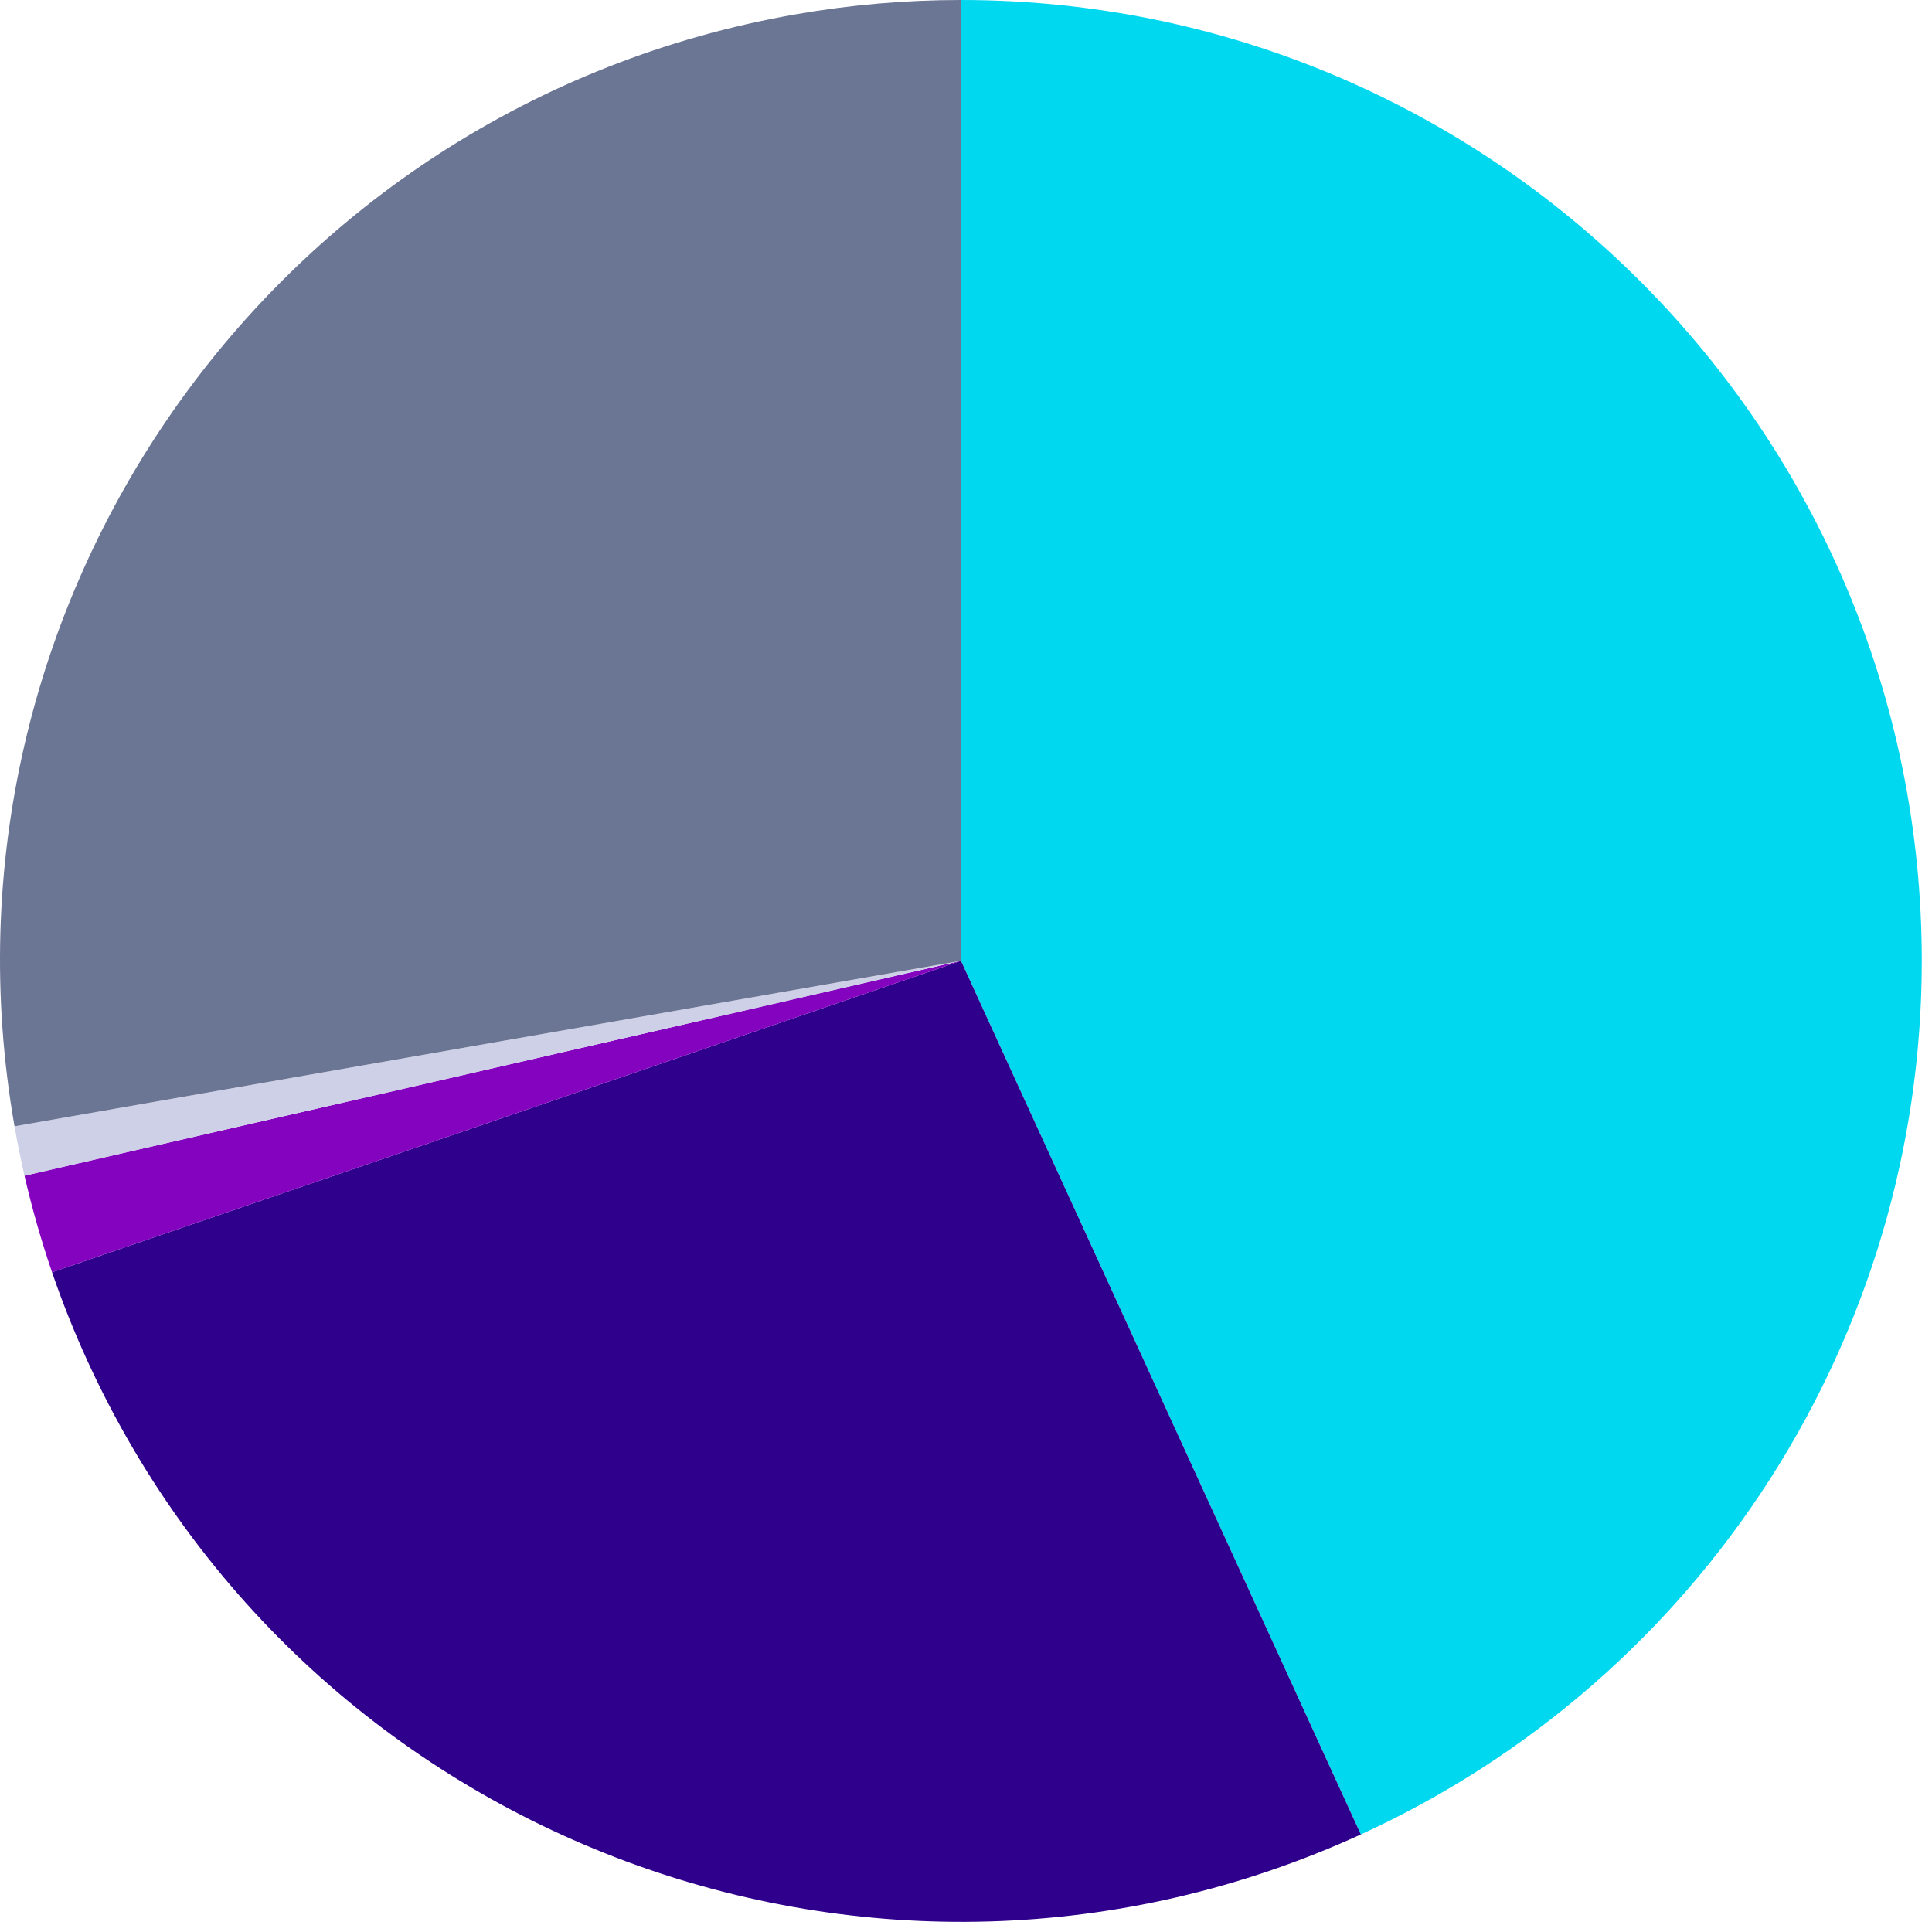
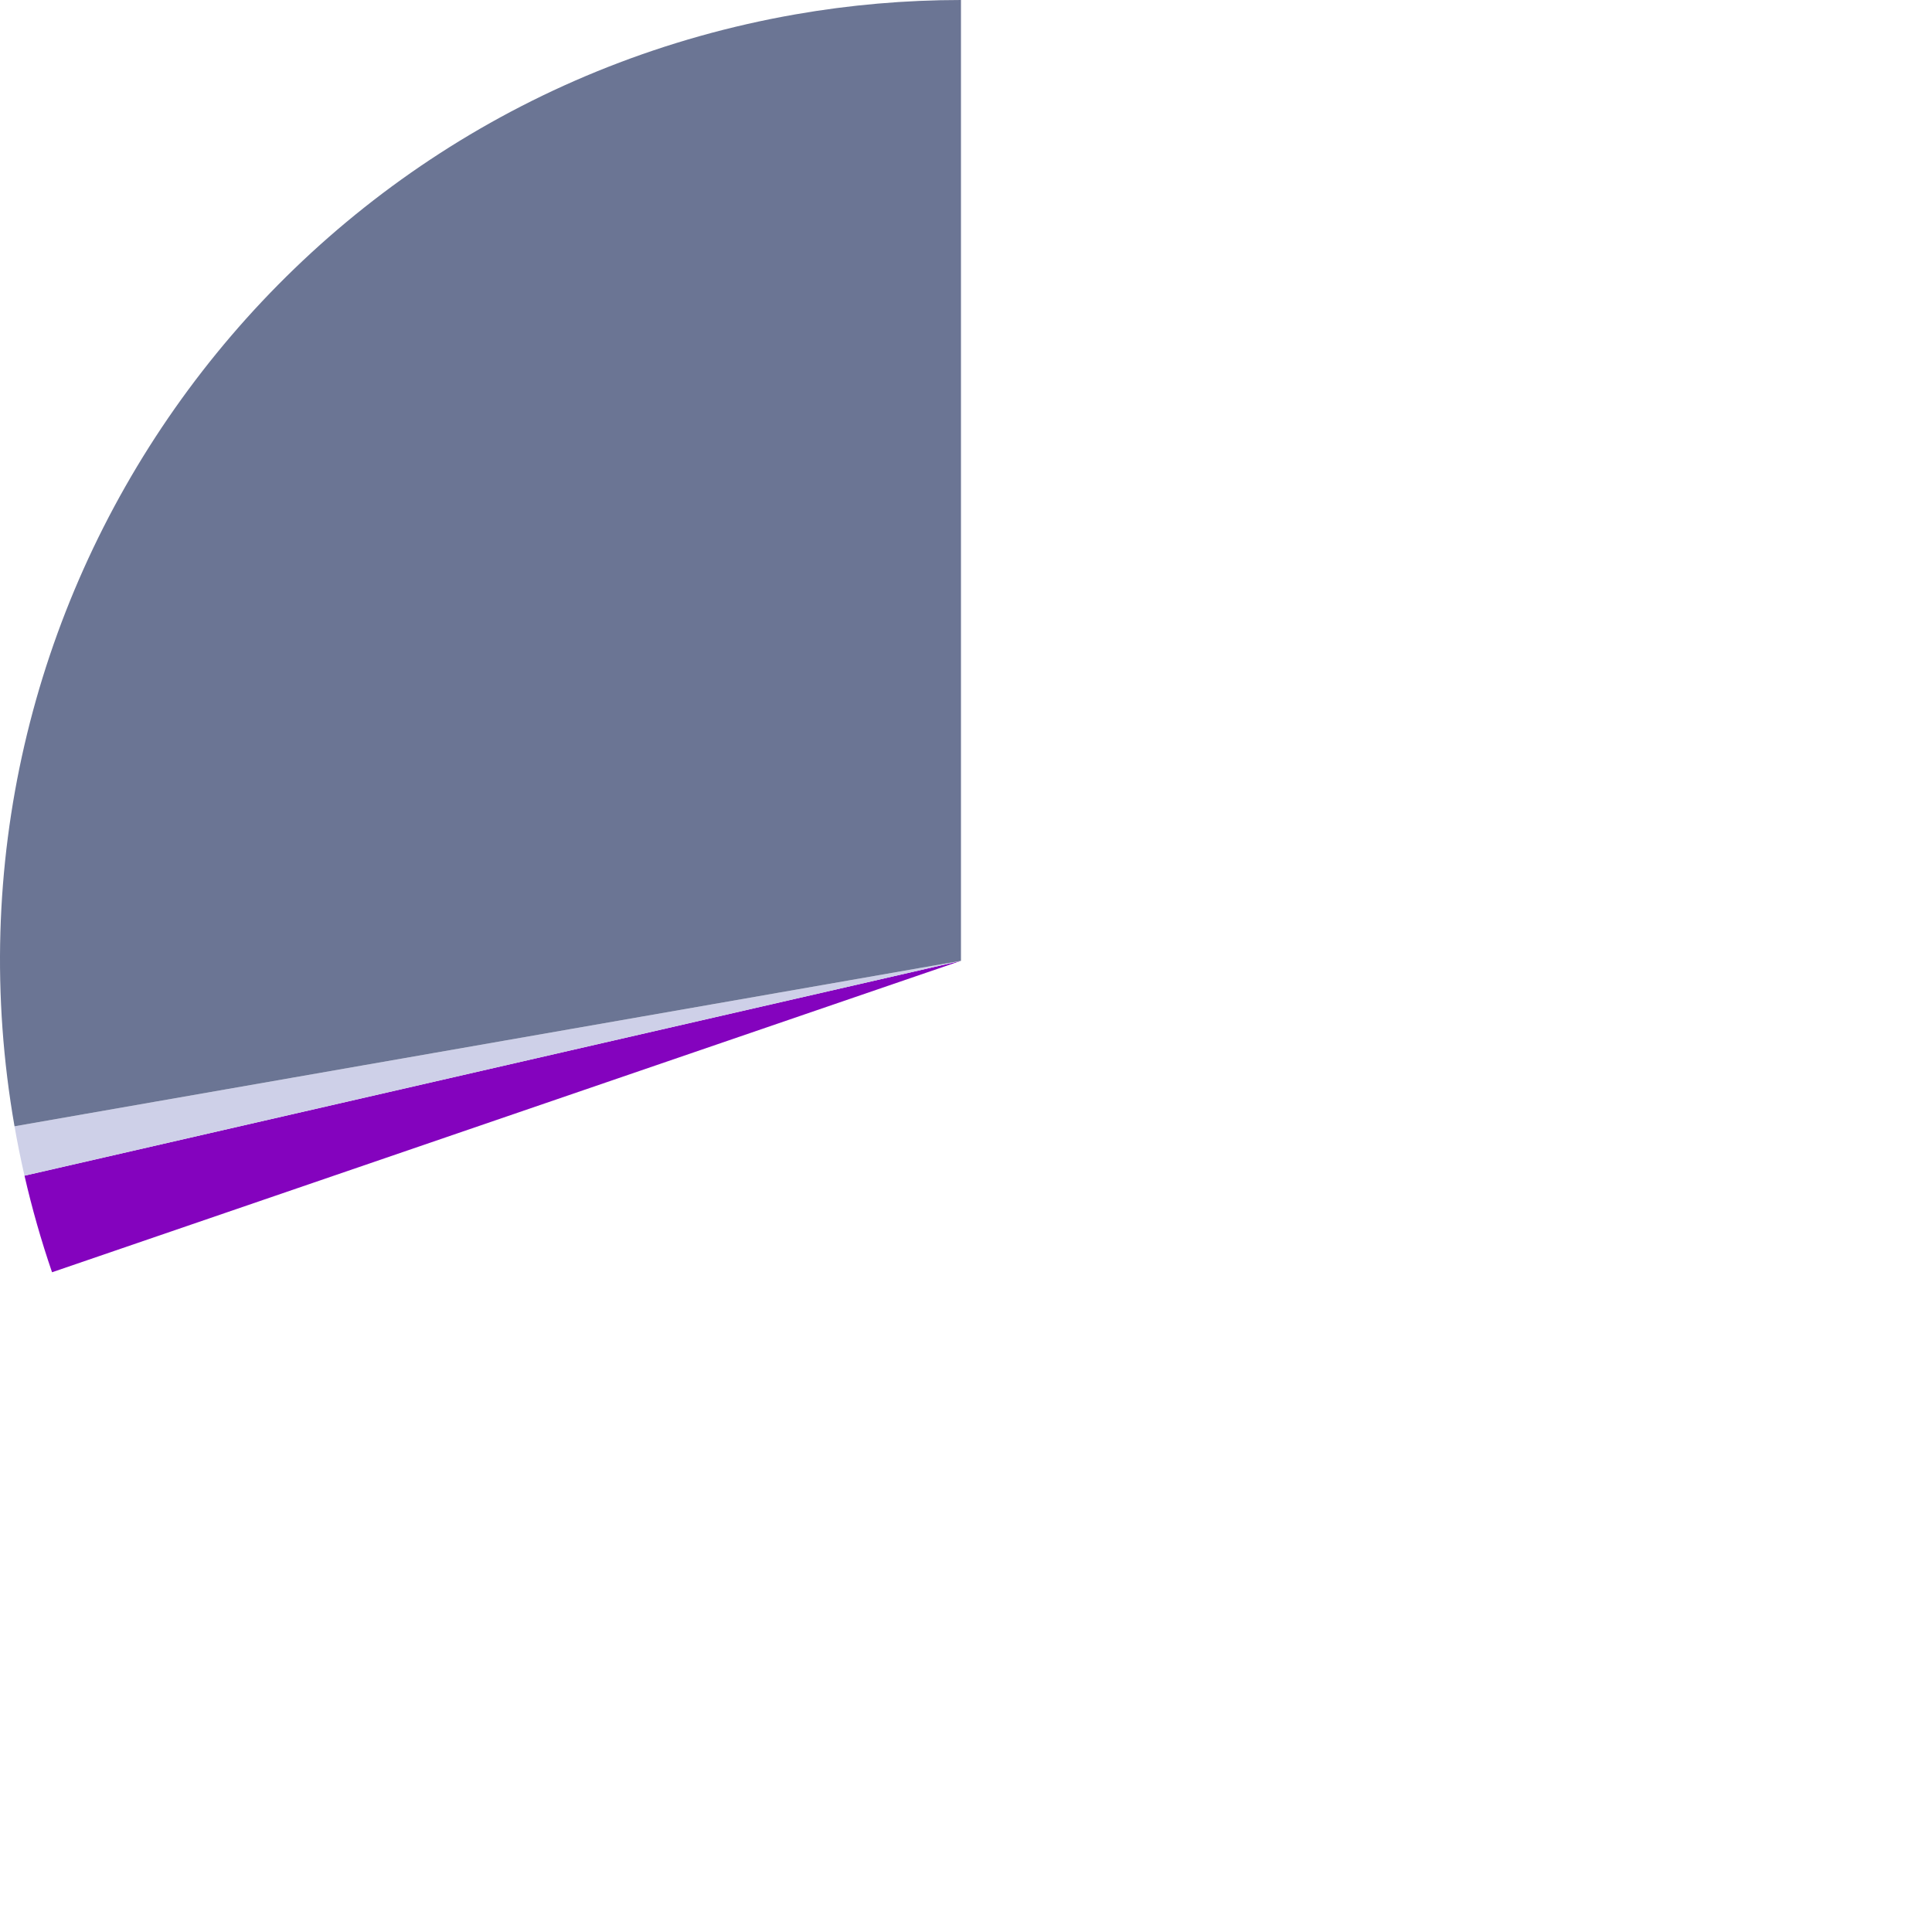
<svg xmlns="http://www.w3.org/2000/svg" width="186" height="186" viewBox="0 0 186 186" fill="none">
-   <path d="M92.516 92.5V0C143.602 0 185.016 41.414 185.016 92.5C185.016 128.686 163.915 161.549 131.012 176.609L92.516 92.5Z" fill="#00D8F0" />
-   <path d="M92.516 92.5L131.012 176.609C84.561 197.87 29.668 177.449 8.407 130.997C7.135 128.217 6.002 125.377 5.011 122.485L92.516 92.5Z" fill="#2E008B" />
  <path d="M92.515 92.5L5.01 122.485C3.965 119.434 3.08 116.331 2.358 113.187L92.515 92.5Z" fill="#8403BE" />
  <path d="M92.515 92.5L2.358 113.187C1.996 111.611 1.676 110.026 1.397 108.433L92.515 92.5Z" fill="#CED0E8" />
  <path d="M92.515 92.5L1.398 108.433C-7.402 58.11 26.26 10.182 76.582 1.383C81.844 0.463 87.174 0 92.515 0V92.5Z" fill="#6B7594" />
</svg>